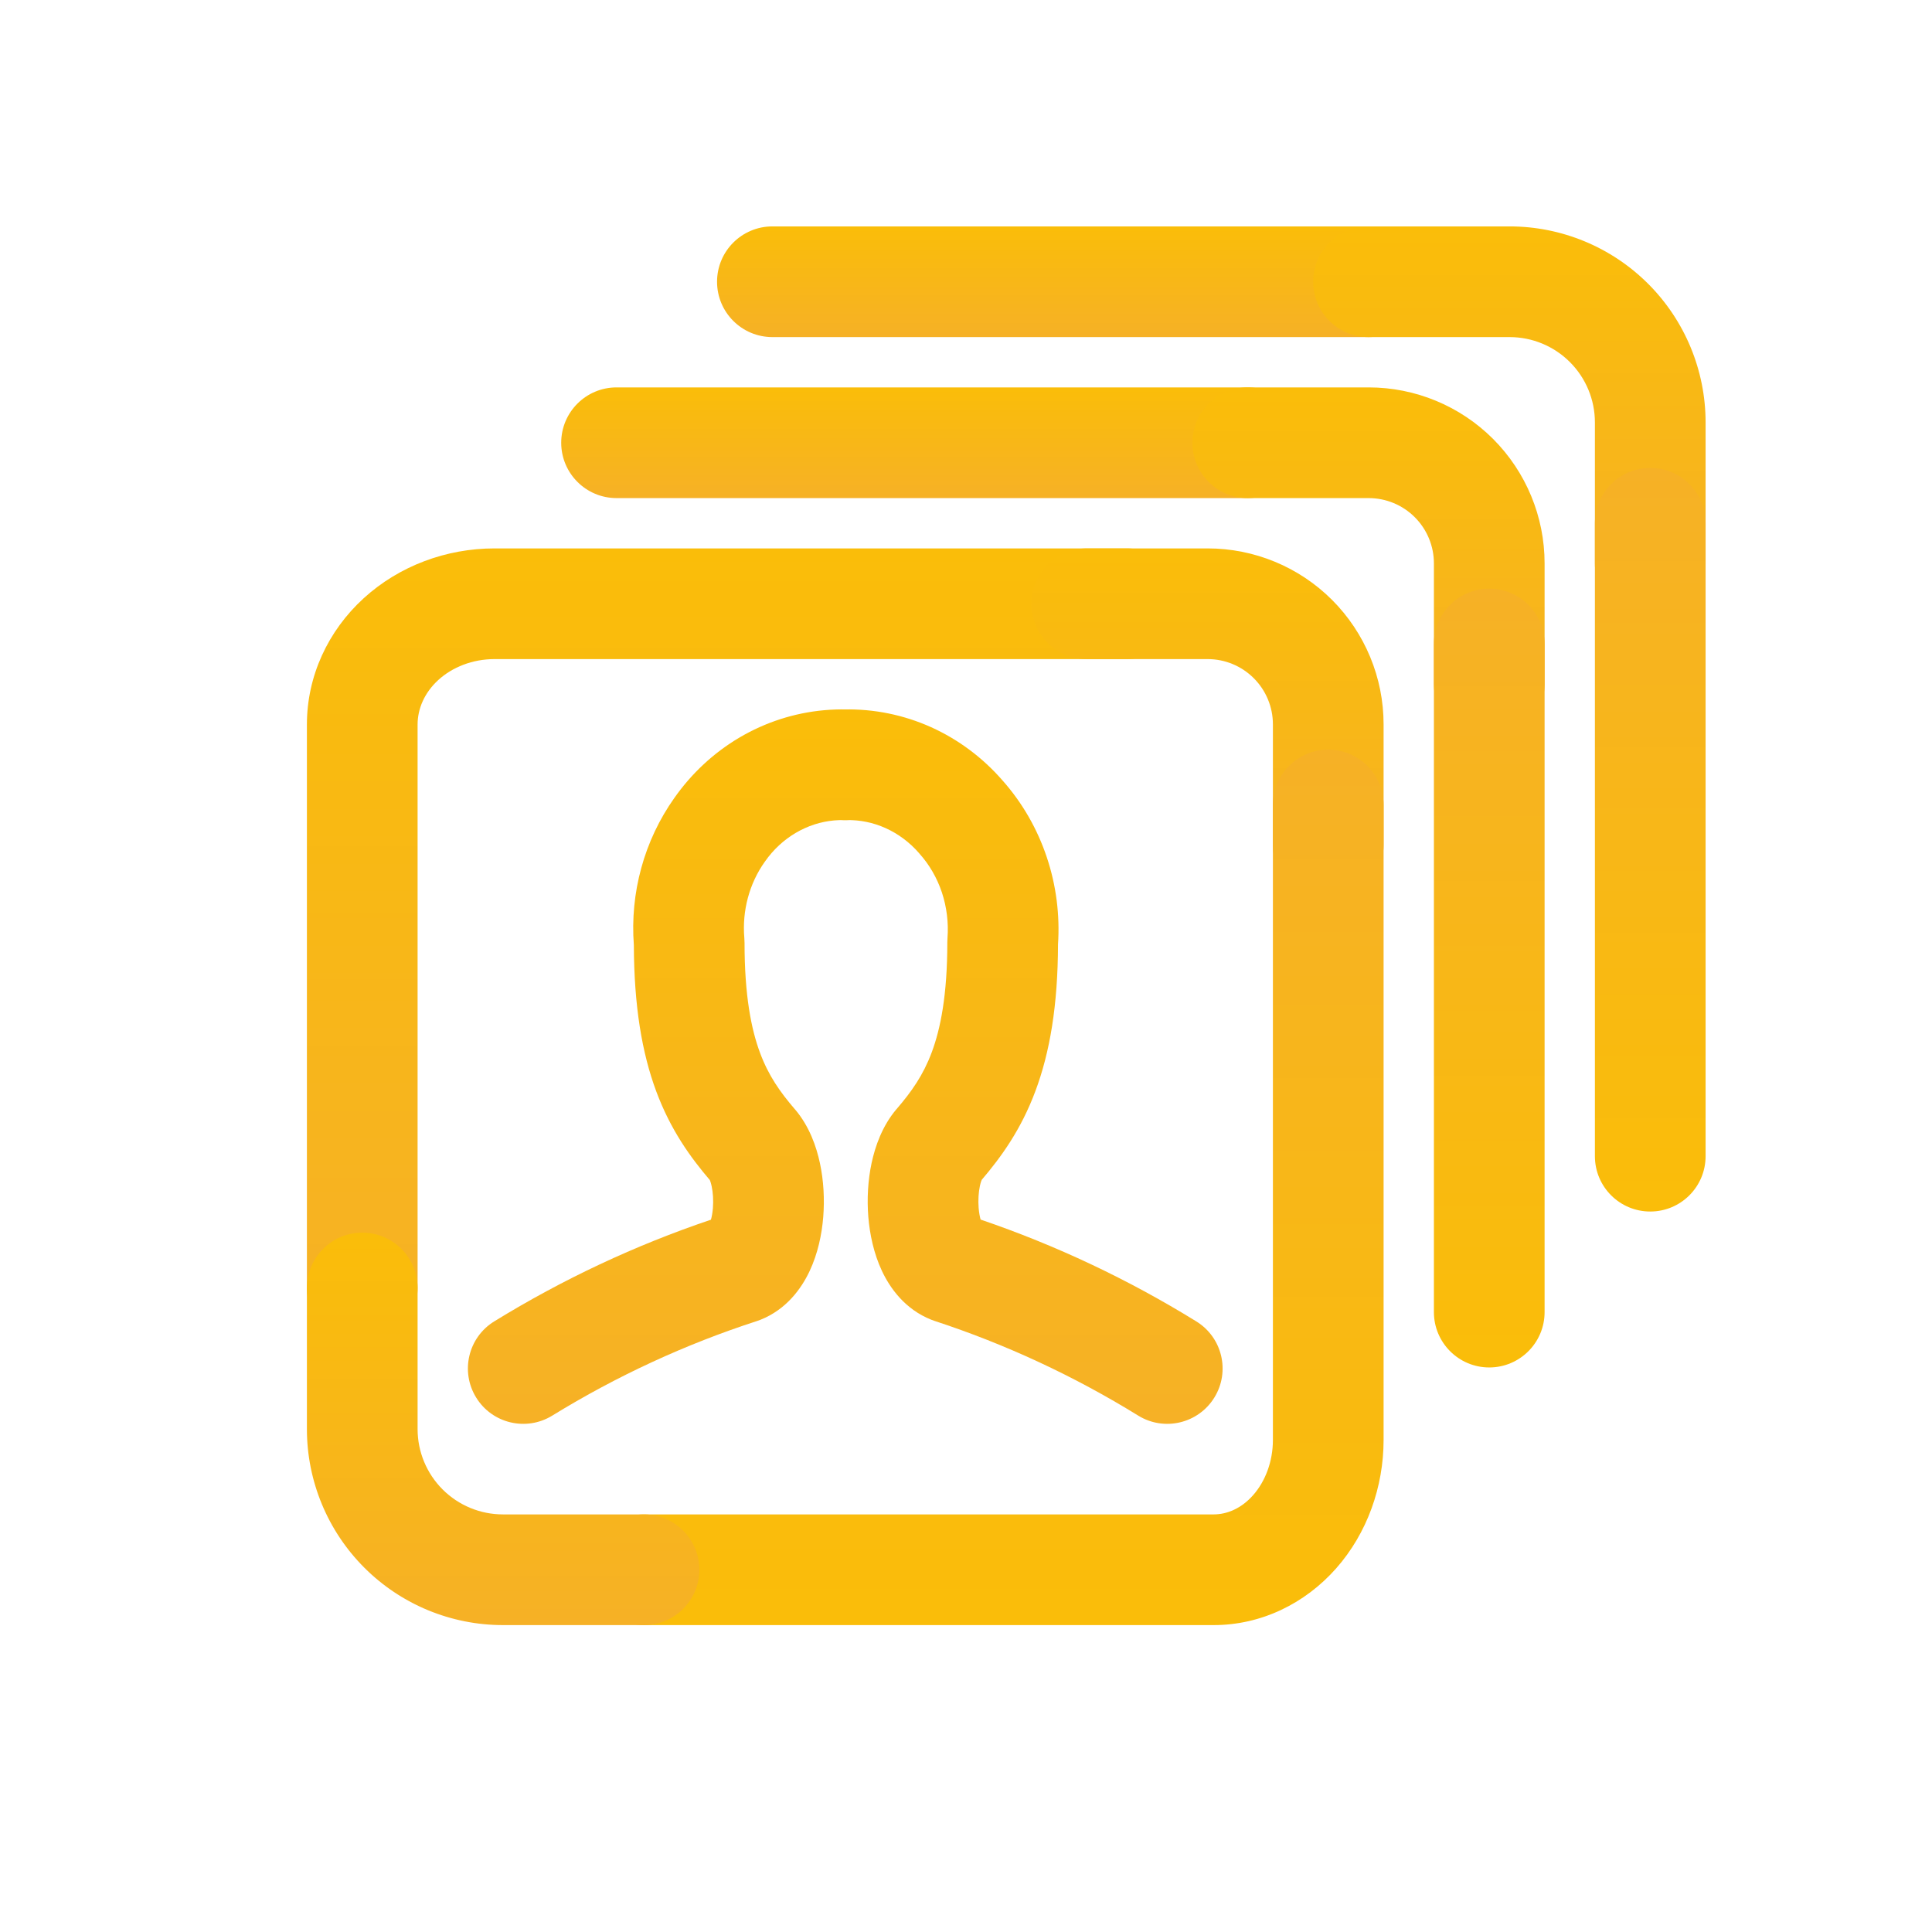
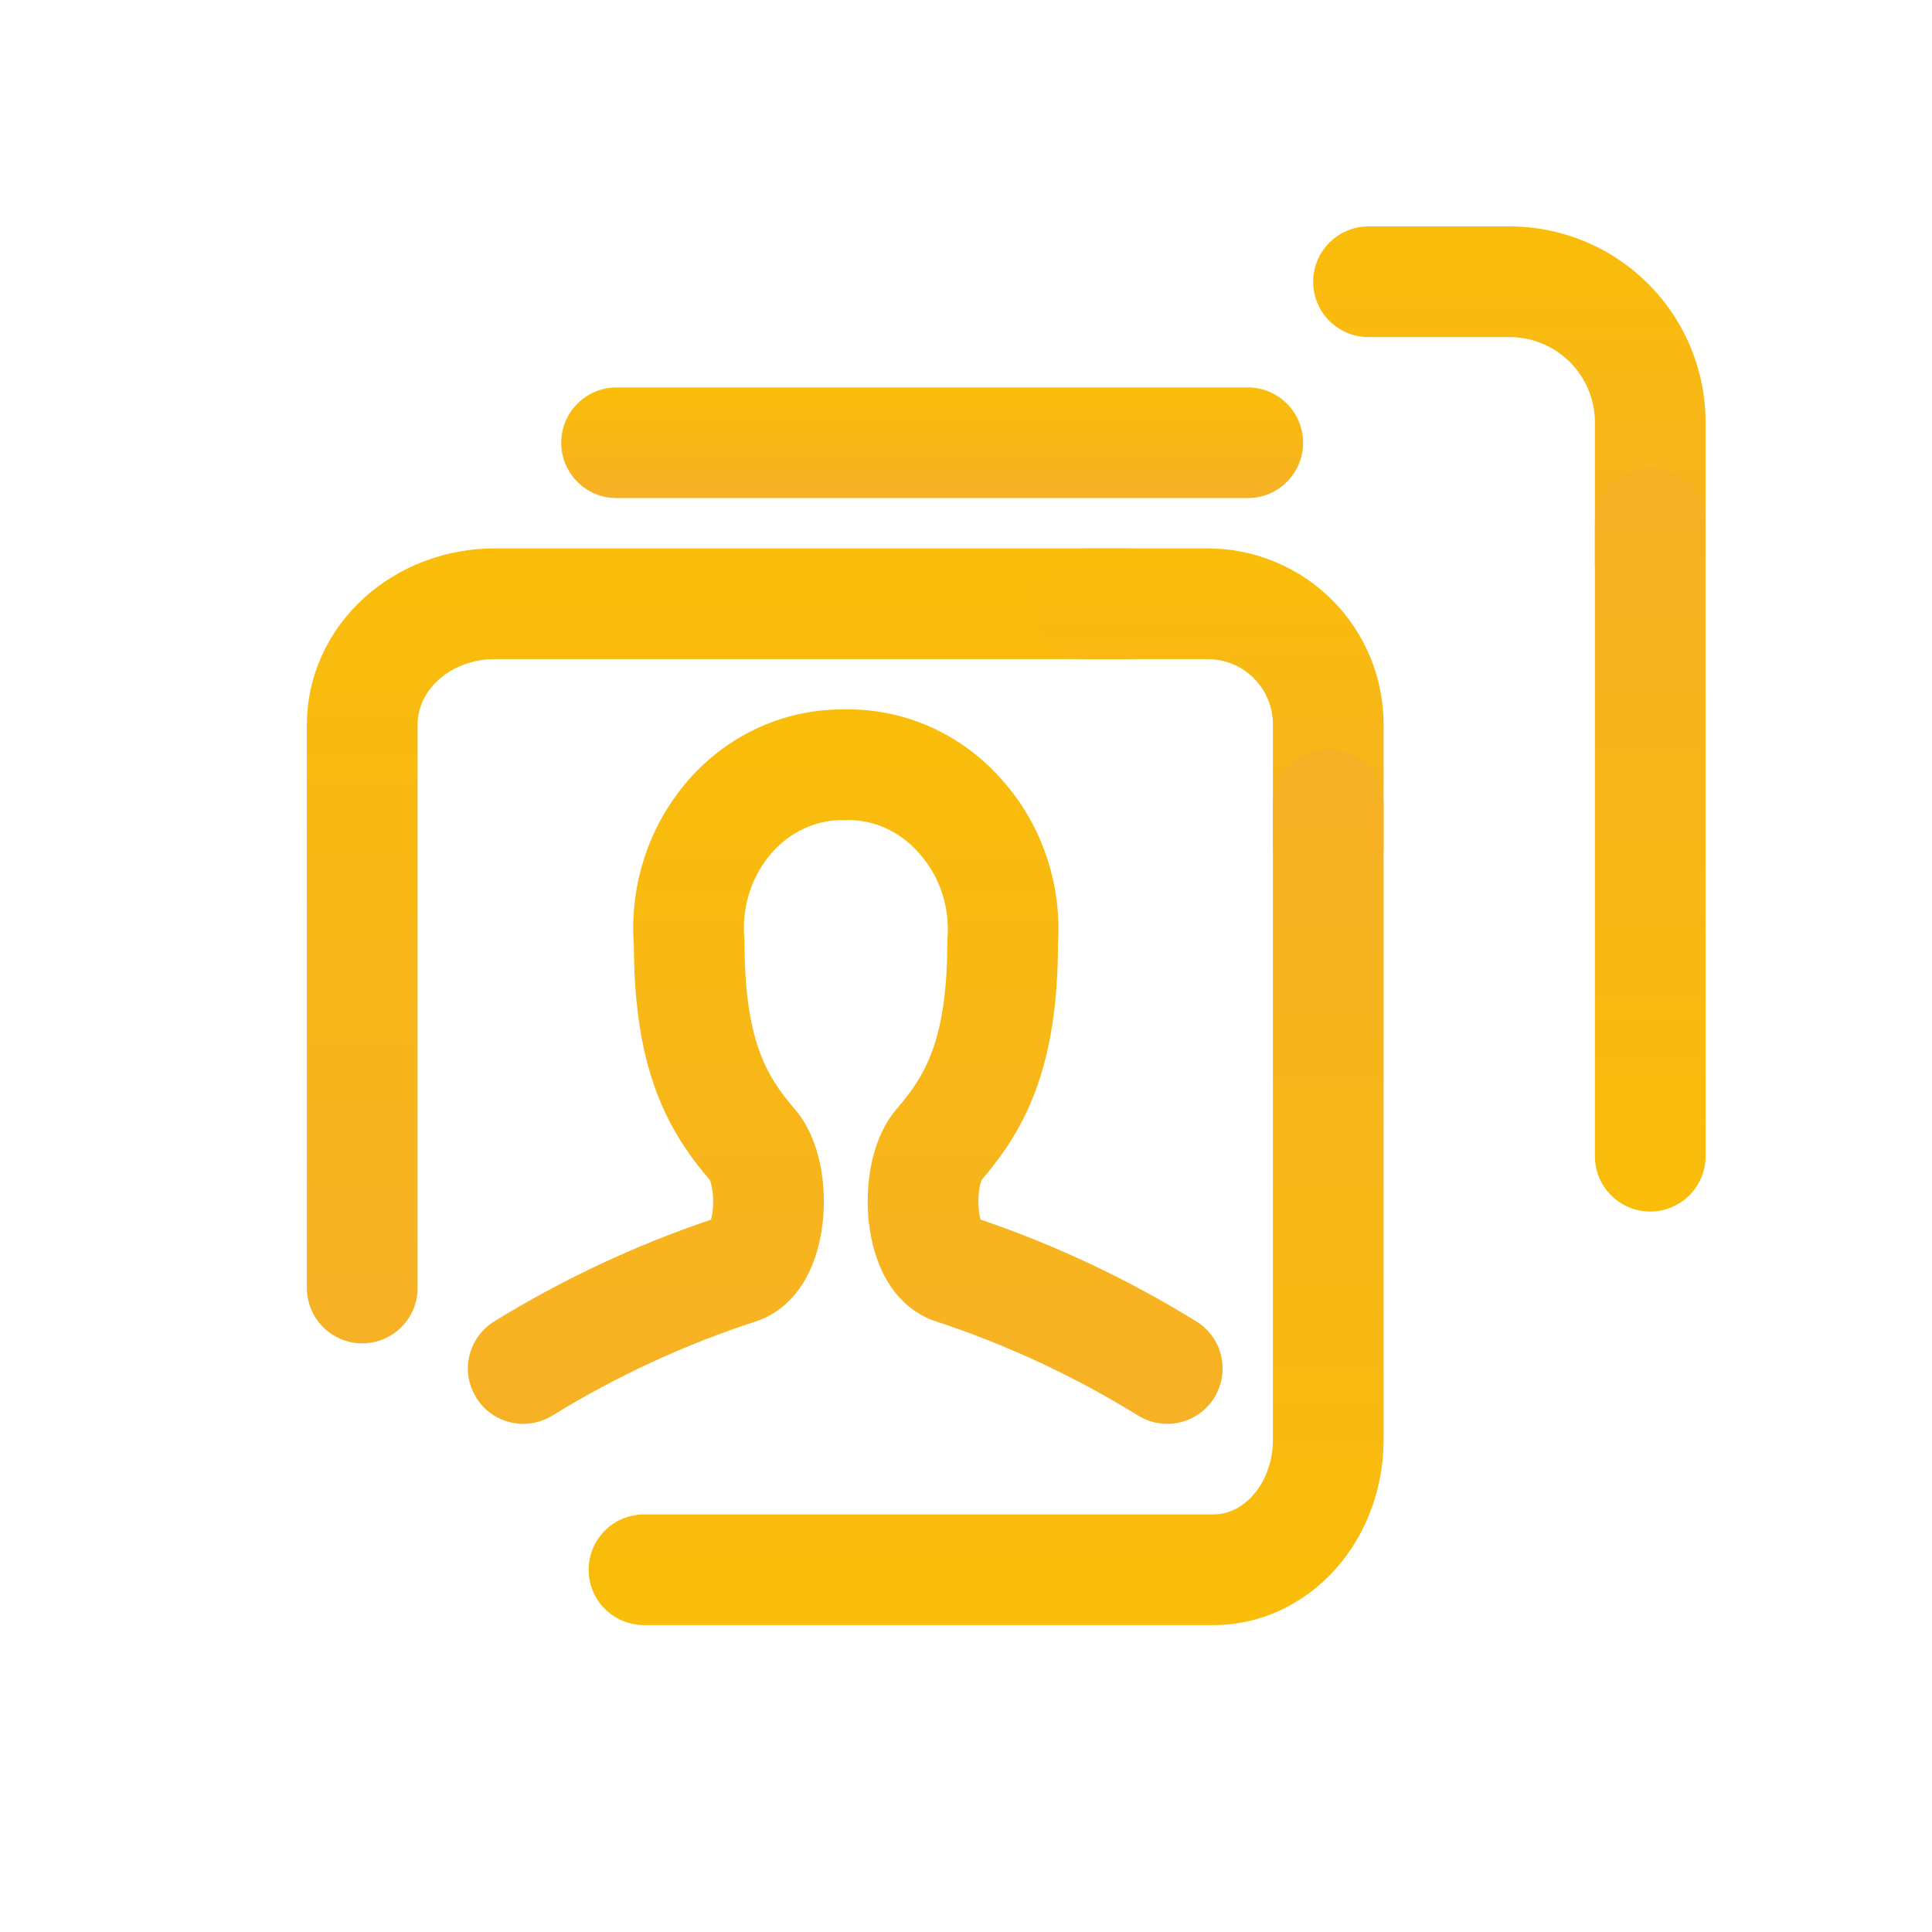
<svg xmlns="http://www.w3.org/2000/svg" viewBox="0 0 48 48" fill="none">
  <path fill-rule="evenodd" clip-rule="evenodd" d="M20.969 20.375C20.638 20.368 20.306 20.435 19.997 20.575C19.688 20.714 19.405 20.923 19.17 21.193C19.111 21.261 19.056 21.332 19.004 21.406L18.999 21.413L18.999 21.413C18.619 21.948 18.434 22.623 18.493 23.307C18.496 23.346 18.498 23.386 18.498 23.426C18.498 24.736 18.665 25.572 18.882 26.155C19.093 26.724 19.38 27.13 19.751 27.562L19.758 27.569L19.758 27.569C20.108 27.983 20.283 28.485 20.371 28.899C20.464 29.333 20.488 29.797 20.453 30.237C20.418 30.671 20.318 31.147 20.114 31.581C19.916 32.002 19.544 32.533 18.887 32.792C18.86 32.803 18.833 32.812 18.806 32.821C17.032 33.396 15.325 34.184 13.72 35.171C13.073 35.569 12.226 35.367 11.829 34.72C11.431 34.073 11.633 33.226 12.28 32.829C13.98 31.783 15.786 30.936 17.663 30.303C17.683 30.232 17.702 30.135 17.712 30.015C17.727 29.82 17.714 29.626 17.681 29.473C17.662 29.383 17.643 29.336 17.636 29.319C17.156 28.756 16.663 28.078 16.304 27.114C15.948 26.155 15.753 24.993 15.748 23.482C15.65 22.183 16.003 20.882 16.756 19.822C16.86 19.674 16.972 19.531 17.09 19.394L17.093 19.391C17.584 18.826 18.188 18.373 18.868 18.067C19.548 17.761 20.286 17.61 21.031 17.626C21.79 17.643 22.392 18.272 22.375 19.031C22.358 19.791 21.729 20.392 20.969 20.375ZM17.616 30.429C17.616 30.429 17.617 30.427 17.619 30.423C17.617 30.427 17.616 30.429 17.616 30.429Z" fill="url(#paint0_linear_1421_164741)" />
  <path fill-rule="evenodd" clip-rule="evenodd" d="M20.969 17.626C21.715 17.61 22.453 17.761 23.134 18.067C23.811 18.373 24.413 18.823 24.903 19.385C25.398 19.941 25.773 20.594 26.009 21.303C26.241 21.997 26.334 22.731 26.286 23.462C26.282 24.979 26.084 26.145 25.725 27.106C25.365 28.072 24.87 28.75 24.391 29.312C24.384 29.328 24.364 29.376 24.345 29.466C24.312 29.62 24.299 29.815 24.314 30.01C24.324 30.131 24.343 30.229 24.363 30.3C26.233 30.937 28.03 31.785 29.722 32.83C30.369 33.229 30.569 34.076 30.17 34.722C29.771 35.368 28.924 35.569 28.278 35.17C26.68 34.184 24.982 33.395 23.216 32.817C23.191 32.808 23.165 32.799 23.14 32.789C22.482 32.529 22.11 31.998 21.912 31.577C21.708 31.143 21.609 30.666 21.573 30.232C21.538 29.792 21.562 29.328 21.655 28.893C21.744 28.479 21.918 27.977 22.268 27.562L22.275 27.555L22.275 27.555C22.648 27.121 22.936 26.714 23.149 26.144C23.367 25.56 23.536 24.723 23.536 23.412C23.536 23.377 23.537 23.342 23.54 23.307C23.569 22.922 23.521 22.535 23.401 22.172C23.28 21.81 23.09 21.483 22.846 21.211L22.834 21.196C22.598 20.925 22.314 20.715 22.004 20.575C21.694 20.435 21.363 20.368 21.031 20.375C20.271 20.392 19.642 19.791 19.625 19.032C19.608 18.272 20.21 17.643 20.969 17.626ZM24.411 30.426C24.411 30.426 24.409 30.424 24.407 30.419C24.41 30.423 24.411 30.426 24.411 30.426Z" fill="url(#paint1_linear_1421_164741)" />
  <path fill-rule="evenodd" clip-rule="evenodd" d="M12.286 16.375C11.741 16.375 11.24 16.574 10.89 16.894C10.543 17.211 10.375 17.612 10.375 18.001V32C10.375 32.759 9.759 33.375 9 33.375C8.241 33.375 7.625 32.759 7.625 32V18.001C7.625 16.798 8.149 15.673 9.035 14.864C9.917 14.059 11.088 13.625 12.286 13.625H28C28.759 13.625 29.375 14.241 29.375 15C29.375 15.759 28.759 16.375 28 16.375H12.286Z" fill="url(#paint2_linear_1421_164741)" />
  <path fill-rule="evenodd" clip-rule="evenodd" d="M25.625 15C25.625 14.241 26.241 13.625 27 13.625H30.004C31.163 13.625 32.275 14.085 33.095 14.905C33.914 15.725 34.375 16.837 34.375 17.996V21C34.375 21.759 33.759 22.375 33 22.375C32.241 22.375 31.625 21.759 31.625 21V17.996C31.625 17.566 31.454 17.154 31.15 16.85C30.846 16.546 30.434 16.375 30.004 16.375H27C26.241 16.375 25.625 15.759 25.625 15Z" fill="url(#paint3_linear_1421_164741)" />
  <path fill-rule="evenodd" clip-rule="evenodd" d="M14.625 39C14.625 39.759 15.241 40.375 16 40.375H30.154C31.333 40.375 32.423 39.842 33.198 38.964C33.967 38.092 34.375 36.941 34.375 35.773V20C34.375 19.241 33.759 18.625 33 18.625C32.241 18.625 31.625 19.241 31.625 20V35.773C31.625 36.316 31.433 36.807 31.135 37.145C30.842 37.478 30.484 37.625 30.154 37.625H16C15.241 37.625 14.625 38.241 14.625 39Z" fill="url(#paint4_linear_1421_164741)" />
-   <path fill-rule="evenodd" clip-rule="evenodd" d="M9 30.625C9.759 30.625 10.375 31.241 10.375 32V35.505C10.375 36.067 10.598 36.606 10.996 37.004C11.394 37.402 11.933 37.625 12.495 37.625H16C16.759 37.625 17.375 38.241 17.375 39C17.375 39.759 16.759 40.375 16 40.375H12.495C11.204 40.375 9.965 39.862 9.052 38.949C8.138 38.035 7.625 36.796 7.625 35.505V32C7.625 31.241 8.241 30.625 9 30.625Z" fill="url(#paint5_linear_1421_164741)" />
-   <path fill-rule="evenodd" clip-rule="evenodd" d="M17.815 7C17.815 6.241 18.43 5.625 19.19 5.625H34C34.759 5.625 35.375 6.241 35.375 7C35.375 7.759 34.759 8.375 34 8.375H19.19C18.43 8.375 17.815 7.759 17.815 7Z" fill="url(#paint6_linear_1421_164741)" />
  <path fill-rule="evenodd" clip-rule="evenodd" d="M32.625 7C32.625 6.241 33.241 5.625 34 5.625H37.505C38.796 5.625 40.035 6.138 40.949 7.052C41.862 7.965 42.375 9.204 42.375 10.495V14C42.375 14.759 41.759 15.375 41 15.375C40.241 15.375 39.625 14.759 39.625 14V10.495C39.625 9.933 39.402 9.394 39.004 8.996C38.606 8.598 38.067 8.375 37.505 8.375H34C33.241 8.375 32.625 7.759 32.625 7Z" fill="url(#paint7_linear_1421_164741)" />
  <path fill-rule="evenodd" clip-rule="evenodd" d="M41 30.1C41.759 30.1 42.375 29.485 42.375 28.725V13C42.375 12.241 41.759 11.625 41 11.625C40.241 11.625 39.625 12.241 39.625 13V28.725C39.625 29.485 40.241 30.1 41 30.1Z" fill="url(#paint8_linear_1421_164741)" />
  <path fill-rule="evenodd" clip-rule="evenodd" d="M13.943 11C13.943 10.241 14.559 9.625 15.318 9.625H31C31.759 9.625 32.375 10.241 32.375 11C32.375 11.759 31.759 12.375 31 12.375H15.318C14.559 12.375 13.943 11.759 13.943 11Z" fill="url(#paint9_linear_1421_164741)" />
-   <path fill-rule="evenodd" clip-rule="evenodd" d="M29.625 11C29.625 10.241 30.241 9.625 31 9.625H34.004C35.163 9.625 36.275 10.085 37.095 10.905C37.914 11.725 38.375 12.837 38.375 13.996V17C38.375 17.759 37.759 18.375 37 18.375C36.241 18.375 35.625 17.759 35.625 17V13.996C35.625 13.566 35.454 13.154 35.15 12.85C34.846 12.546 34.434 12.375 34.004 12.375H31C30.241 12.375 29.625 11.759 29.625 11Z" fill="url(#paint10_linear_1421_164741)" />
-   <path fill-rule="evenodd" clip-rule="evenodd" d="M37 33.974C37.759 33.974 38.375 33.358 38.375 32.599V16C38.375 15.241 37.759 14.625 37 14.625C36.241 14.625 35.625 15.241 35.625 16V32.599C35.625 33.358 36.241 33.974 37 33.974Z" fill="url(#paint11_linear_1421_164741)" />
  <defs>
    <linearGradient id="paint0_linear_1421_164741" x1="17" y1="17.625" x2="17" y2="35.375" gradientUnits="userSpaceOnUse">
      <stop stop-color="#FABD09" />
      <stop offset="1" stop-color="#F6B126" />
    </linearGradient>
    <linearGradient id="paint1_linear_1421_164741" x1="25" y1="17.625" x2="25" y2="35.375" gradientUnits="userSpaceOnUse">
      <stop stop-color="#FABD09" />
      <stop offset="1" stop-color="#F6B126" />
    </linearGradient>
    <linearGradient id="paint2_linear_1421_164741" x1="18.5" y1="13.625" x2="18.5" y2="33.375" gradientUnits="userSpaceOnUse">
      <stop stop-color="#FABD09" />
      <stop offset="1" stop-color="#F6B126" />
    </linearGradient>
    <linearGradient id="paint3_linear_1421_164741" x1="30" y1="13.625" x2="30" y2="22.375" gradientUnits="userSpaceOnUse">
      <stop stop-color="#FABD09" />
      <stop offset="1" stop-color="#F6B126" />
    </linearGradient>
    <linearGradient id="paint4_linear_1421_164741" x1="24.5" y1="40.375" x2="24.5" y2="18.625" gradientUnits="userSpaceOnUse">
      <stop stop-color="#FABD09" />
      <stop offset="1" stop-color="#F6B126" />
    </linearGradient>
    <linearGradient id="paint5_linear_1421_164741" x1="12.5" y1="30.625" x2="12.5" y2="40.375" gradientUnits="userSpaceOnUse">
      <stop stop-color="#FABD09" />
      <stop offset="1" stop-color="#F6B126" />
    </linearGradient>
    <linearGradient id="paint6_linear_1421_164741" x1="26.595" y1="5.625" x2="26.595" y2="8.375" gradientUnits="userSpaceOnUse">
      <stop stop-color="#FABD09" />
      <stop offset="1" stop-color="#F6B126" />
    </linearGradient>
    <linearGradient id="paint7_linear_1421_164741" x1="37.5" y1="5.625" x2="37.5" y2="15.375" gradientUnits="userSpaceOnUse">
      <stop stop-color="#FABD09" />
      <stop offset="1" stop-color="#F6B126" />
    </linearGradient>
    <linearGradient id="paint8_linear_1421_164741" x1="41" y1="30.1" x2="41" y2="11.625" gradientUnits="userSpaceOnUse">
      <stop stop-color="#FABD09" />
      <stop offset="1" stop-color="#F6B126" />
    </linearGradient>
    <linearGradient id="paint9_linear_1421_164741" x1="23.159" y1="9.625" x2="23.159" y2="12.375" gradientUnits="userSpaceOnUse">
      <stop stop-color="#FABD09" />
      <stop offset="1" stop-color="#F6B126" />
    </linearGradient>
    <linearGradient id="paint10_linear_1421_164741" x1="34" y1="9.625" x2="34" y2="18.375" gradientUnits="userSpaceOnUse">
      <stop stop-color="#FABD09" />
      <stop offset="1" stop-color="#F6B126" />
    </linearGradient>
    <linearGradient id="paint11_linear_1421_164741" x1="37" y1="33.974" x2="37" y2="14.625" gradientUnits="userSpaceOnUse">
      <stop stop-color="#FABD09" />
      <stop offset="1" stop-color="#F6B126" />
    </linearGradient>
  </defs>
</svg>